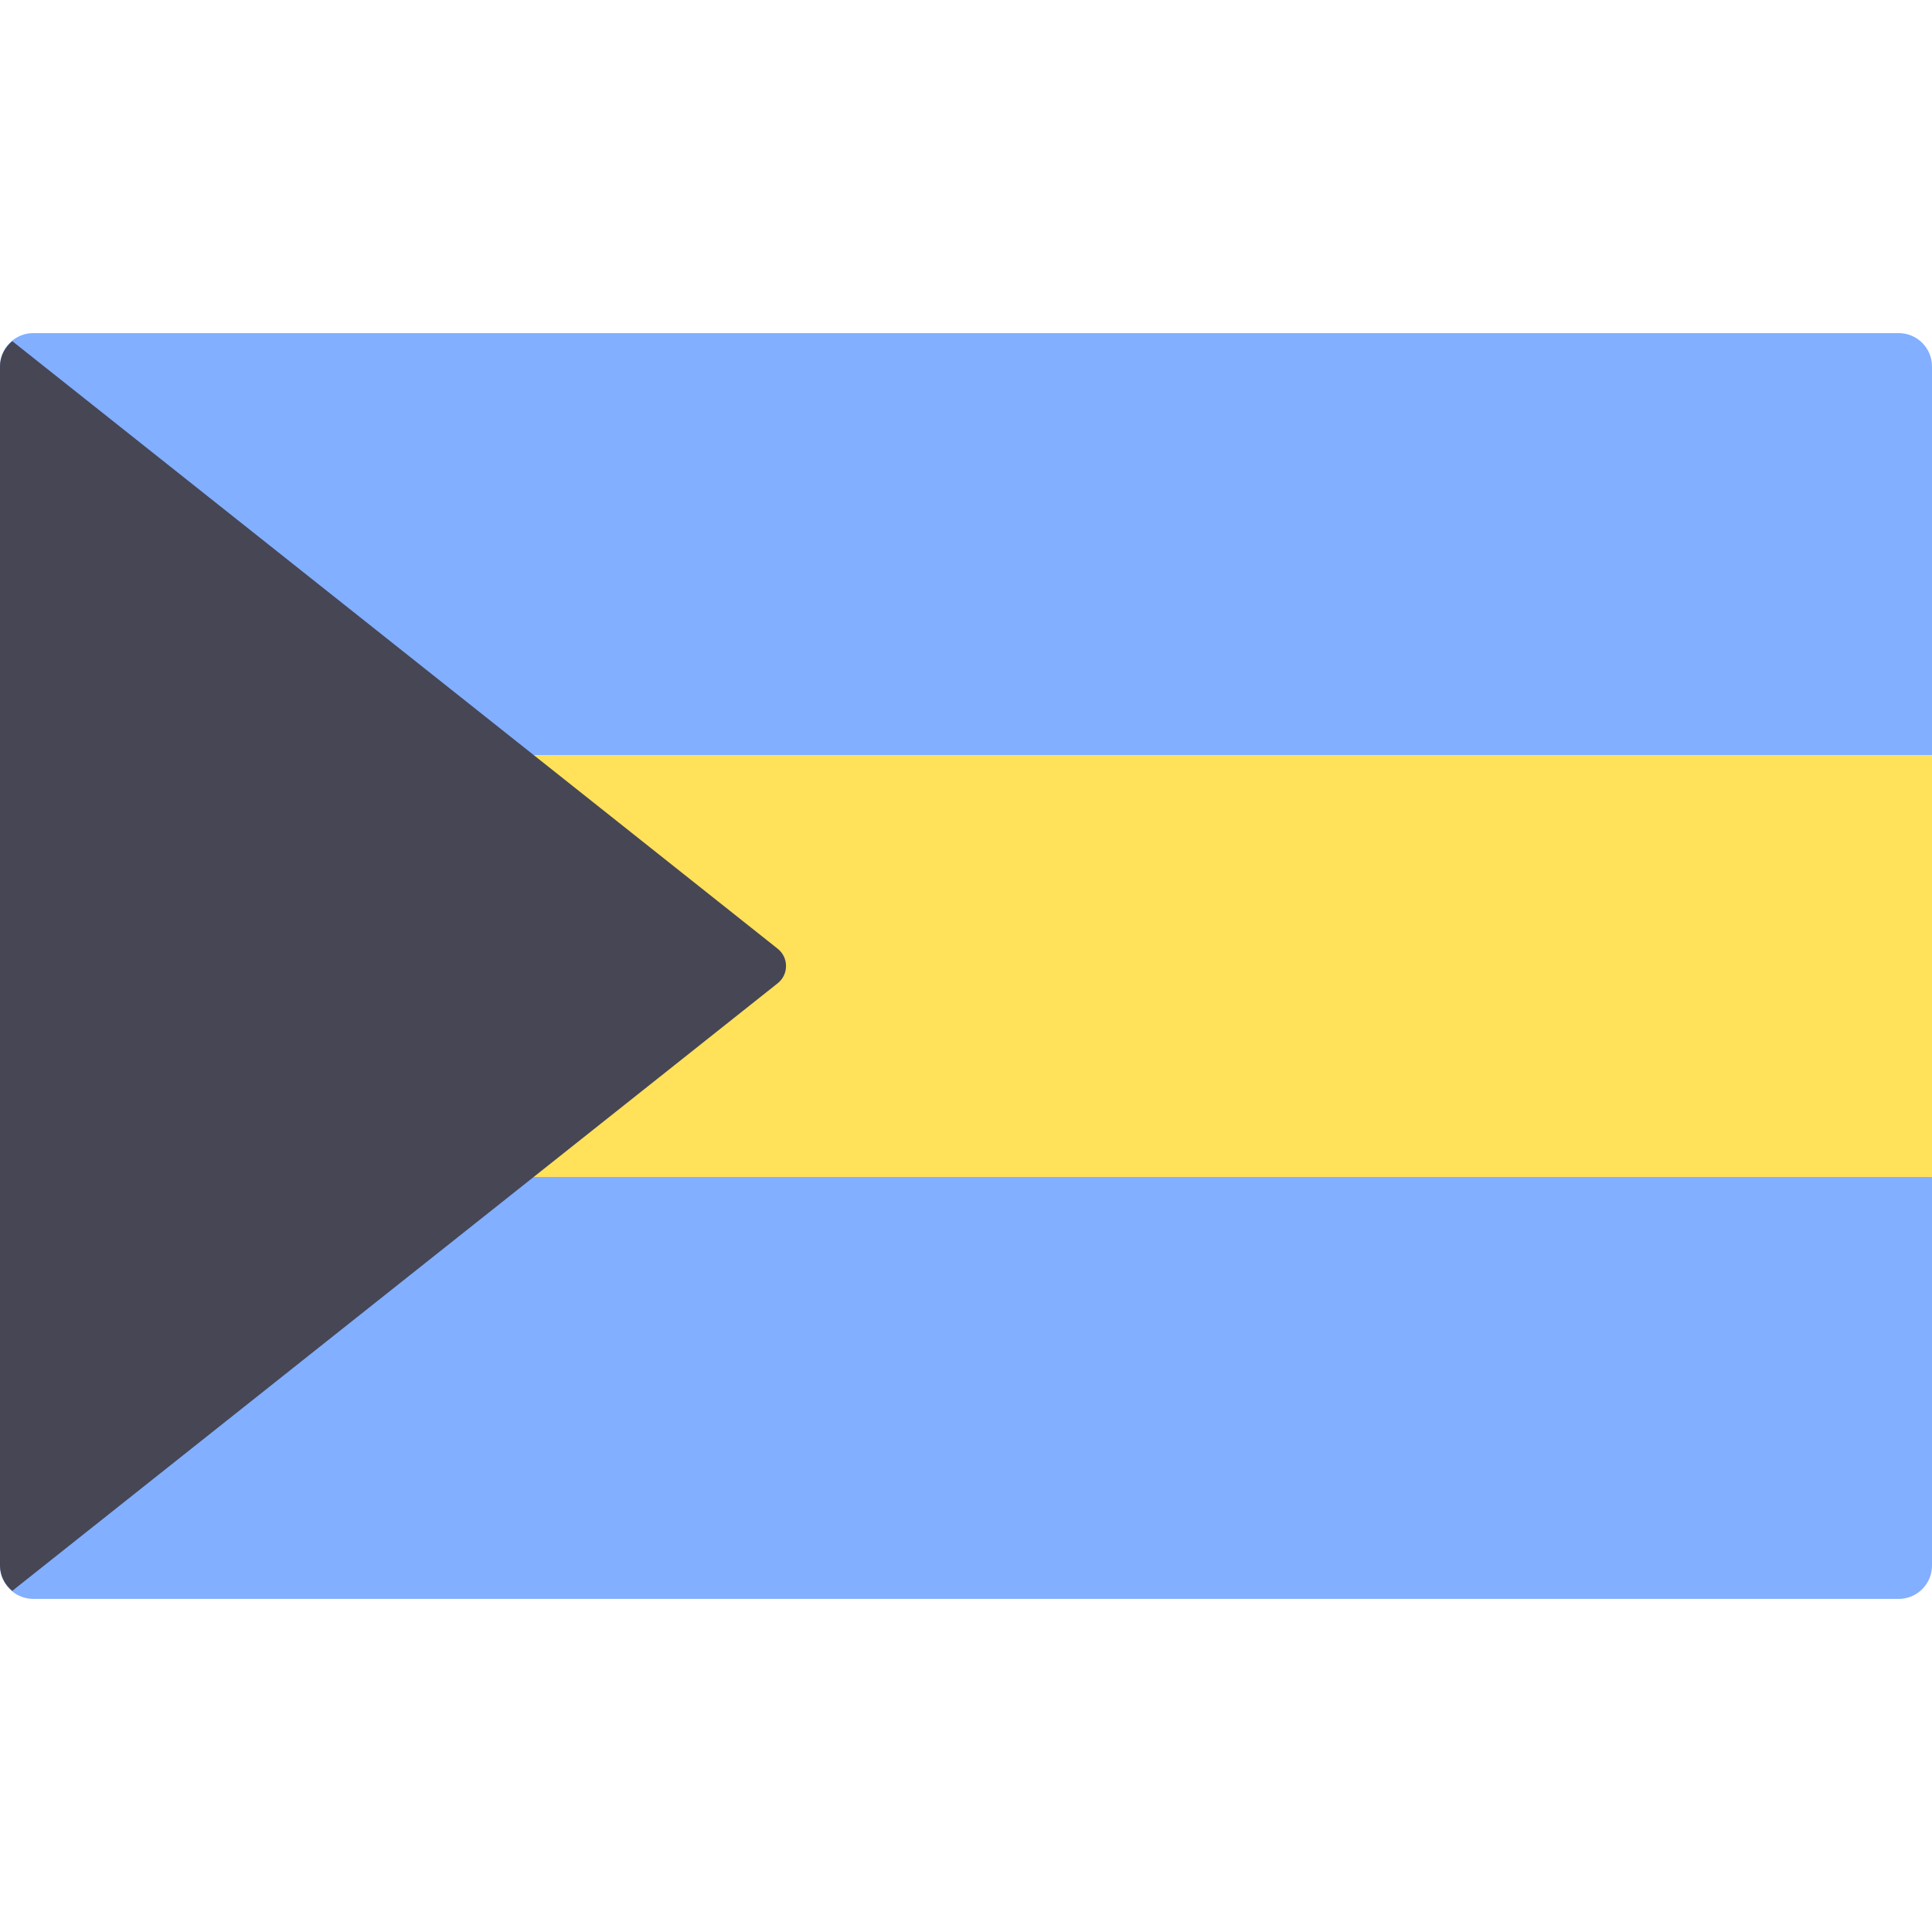
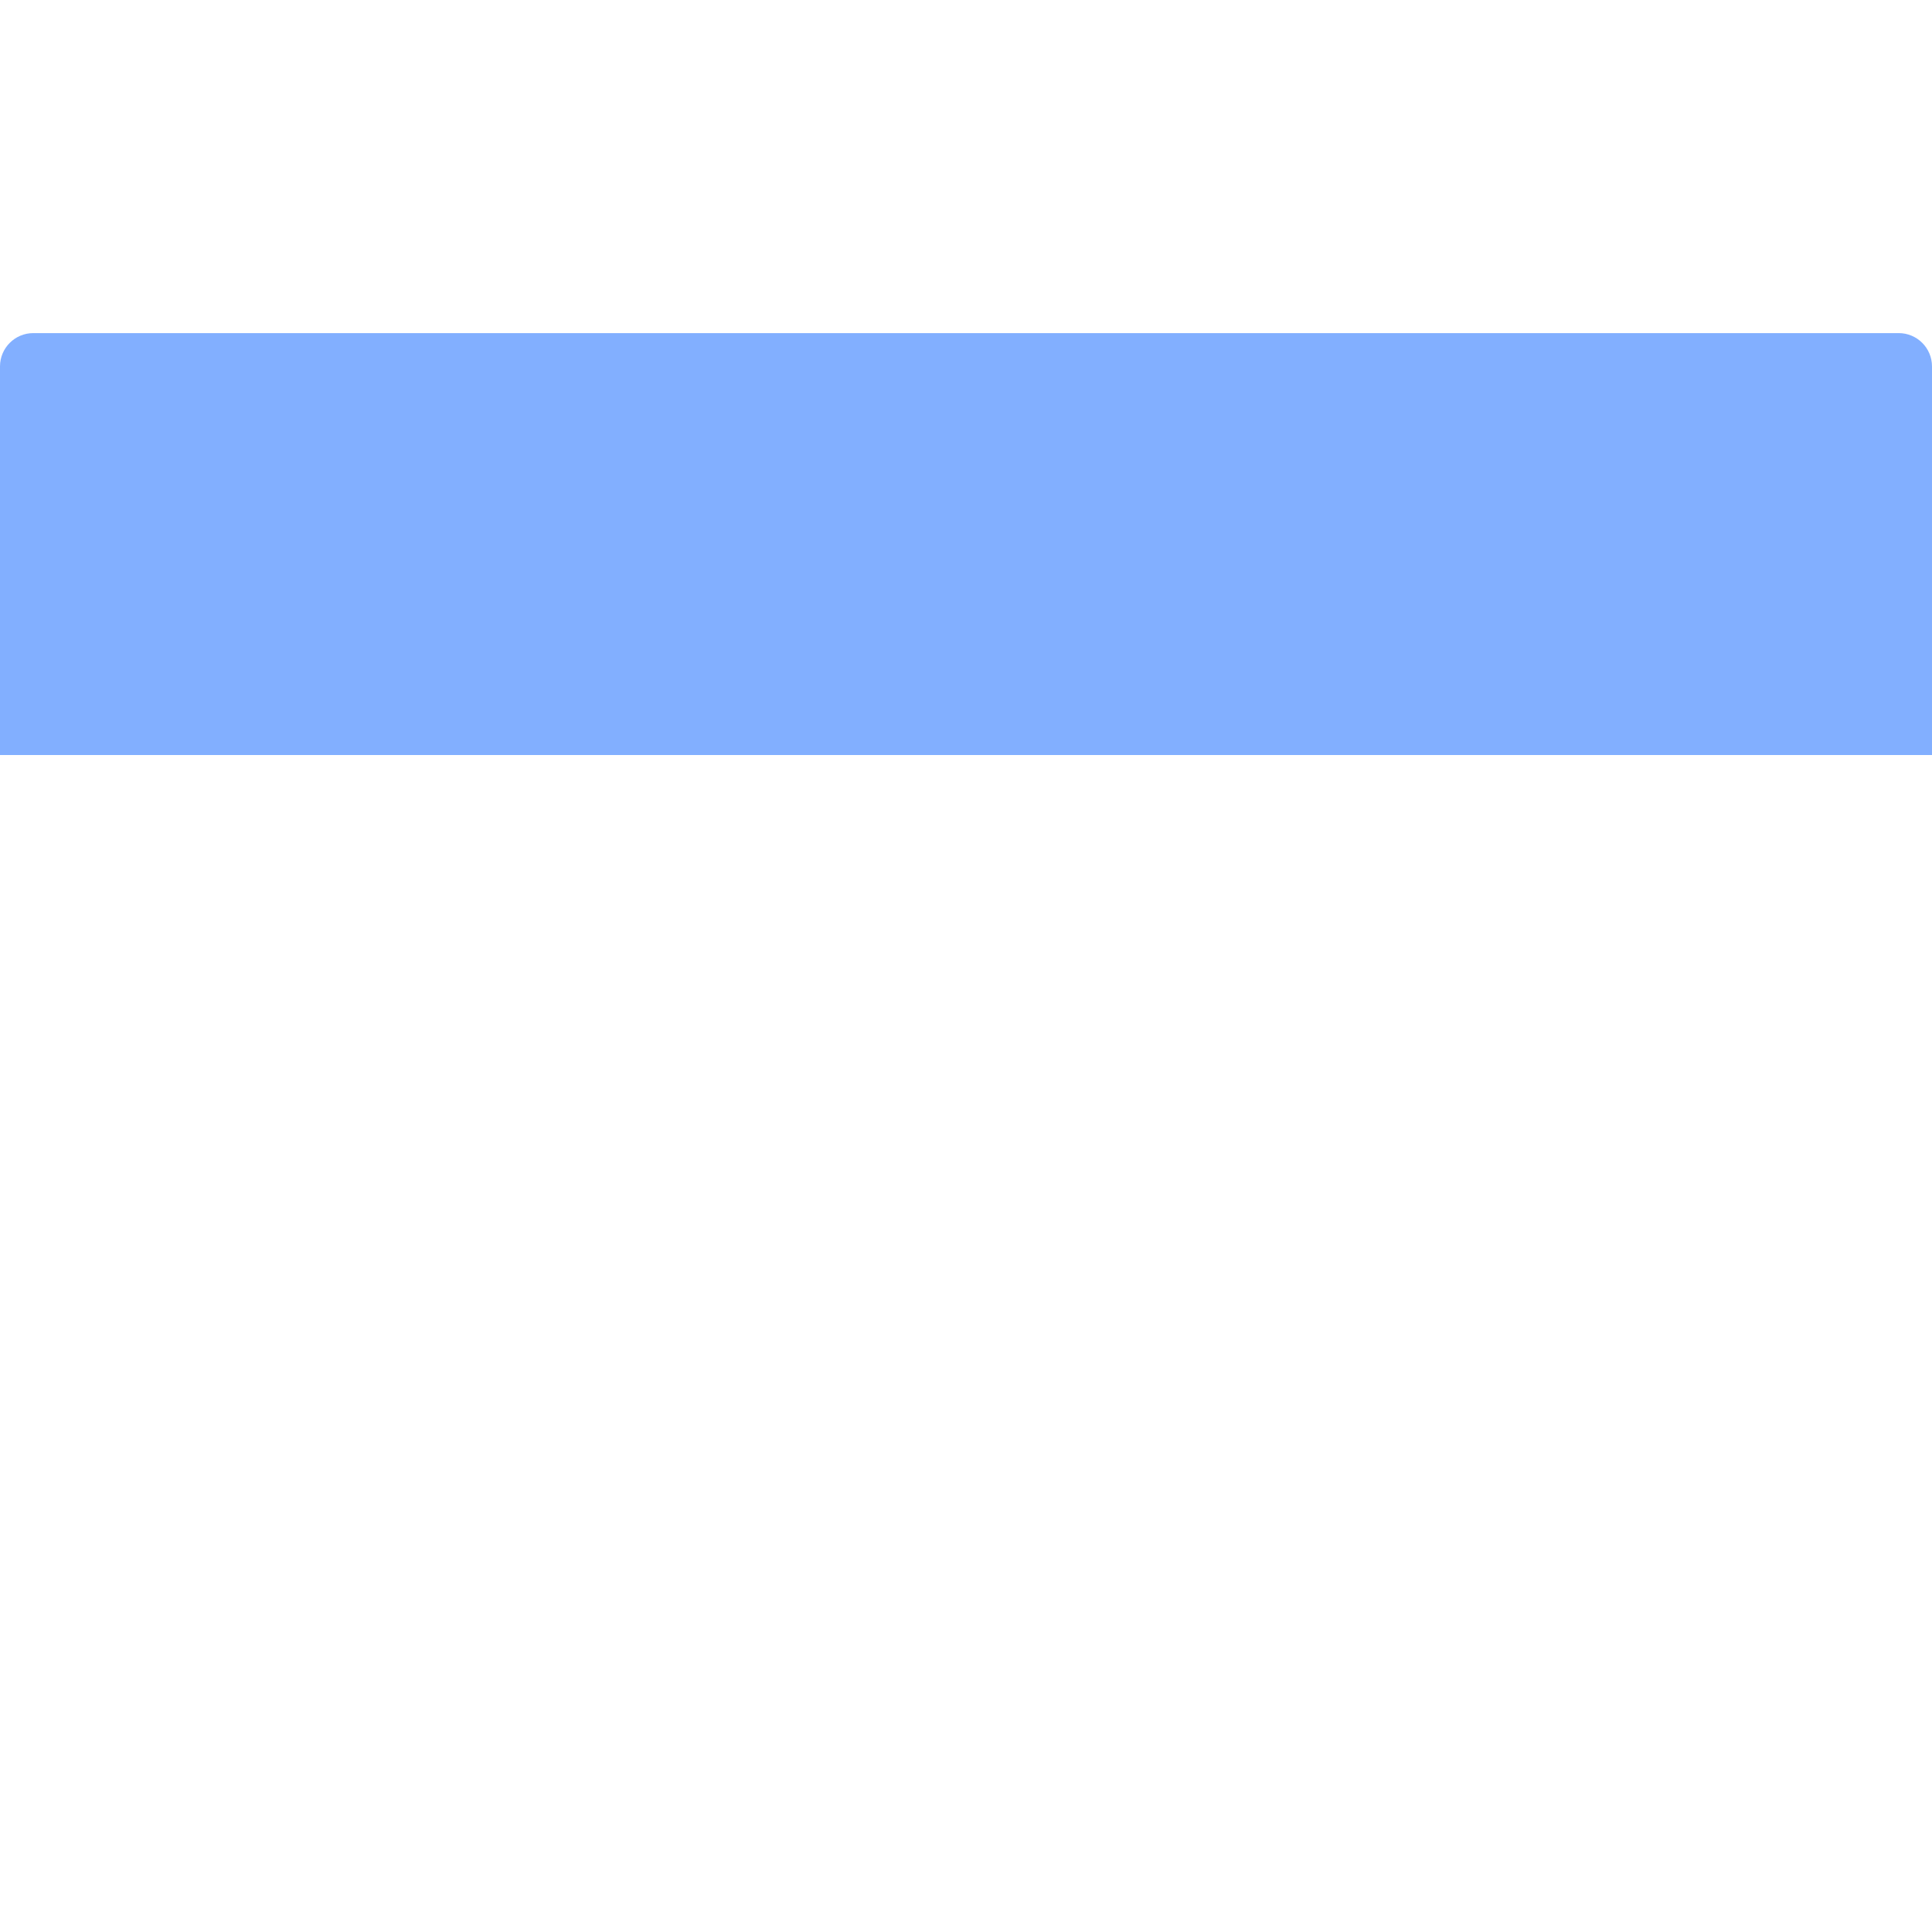
<svg xmlns="http://www.w3.org/2000/svg" id="Layer_1" viewBox="0 0 512.001 512.001" style="enable-background:new 0 0 512.001 512.001;">
  <g>
    <path style="fill:#82AFFF;" d="M512 200.093H0V97.104c0-4.875 3.953-8.828 8.828-8.828h494.345c4.875.0 8.828 3.953 8.828 8.828L512 200.093z" />
-     <path style="fill:#82AFFF;" d="M503.172 423.725H8.828c-4.875.0-8.828-3.953-8.828-8.828V311.909h512v102.988C512 419.773 508.047 423.725 503.172 423.725z" />
  </g>
-   <rect y="200.091" style="fill:#FFE15A;" width="512" height="111.81" />
-   <path style="fill:#464655;" d="M3.256 421.591l202.841-161.015c2.946-2.338 2.946-6.812.0-9.151L3.256 90.411C1.311 92.03.0 94.376.0 97.104v317.793C0 417.626 1.311 419.972 3.256 421.591z" />
  <g />
  <g />
  <g />
  <g />
  <g />
  <g />
  <g />
  <g />
  <g />
  <g />
  <g />
  <g />
  <g />
  <g />
  <g />
</svg>